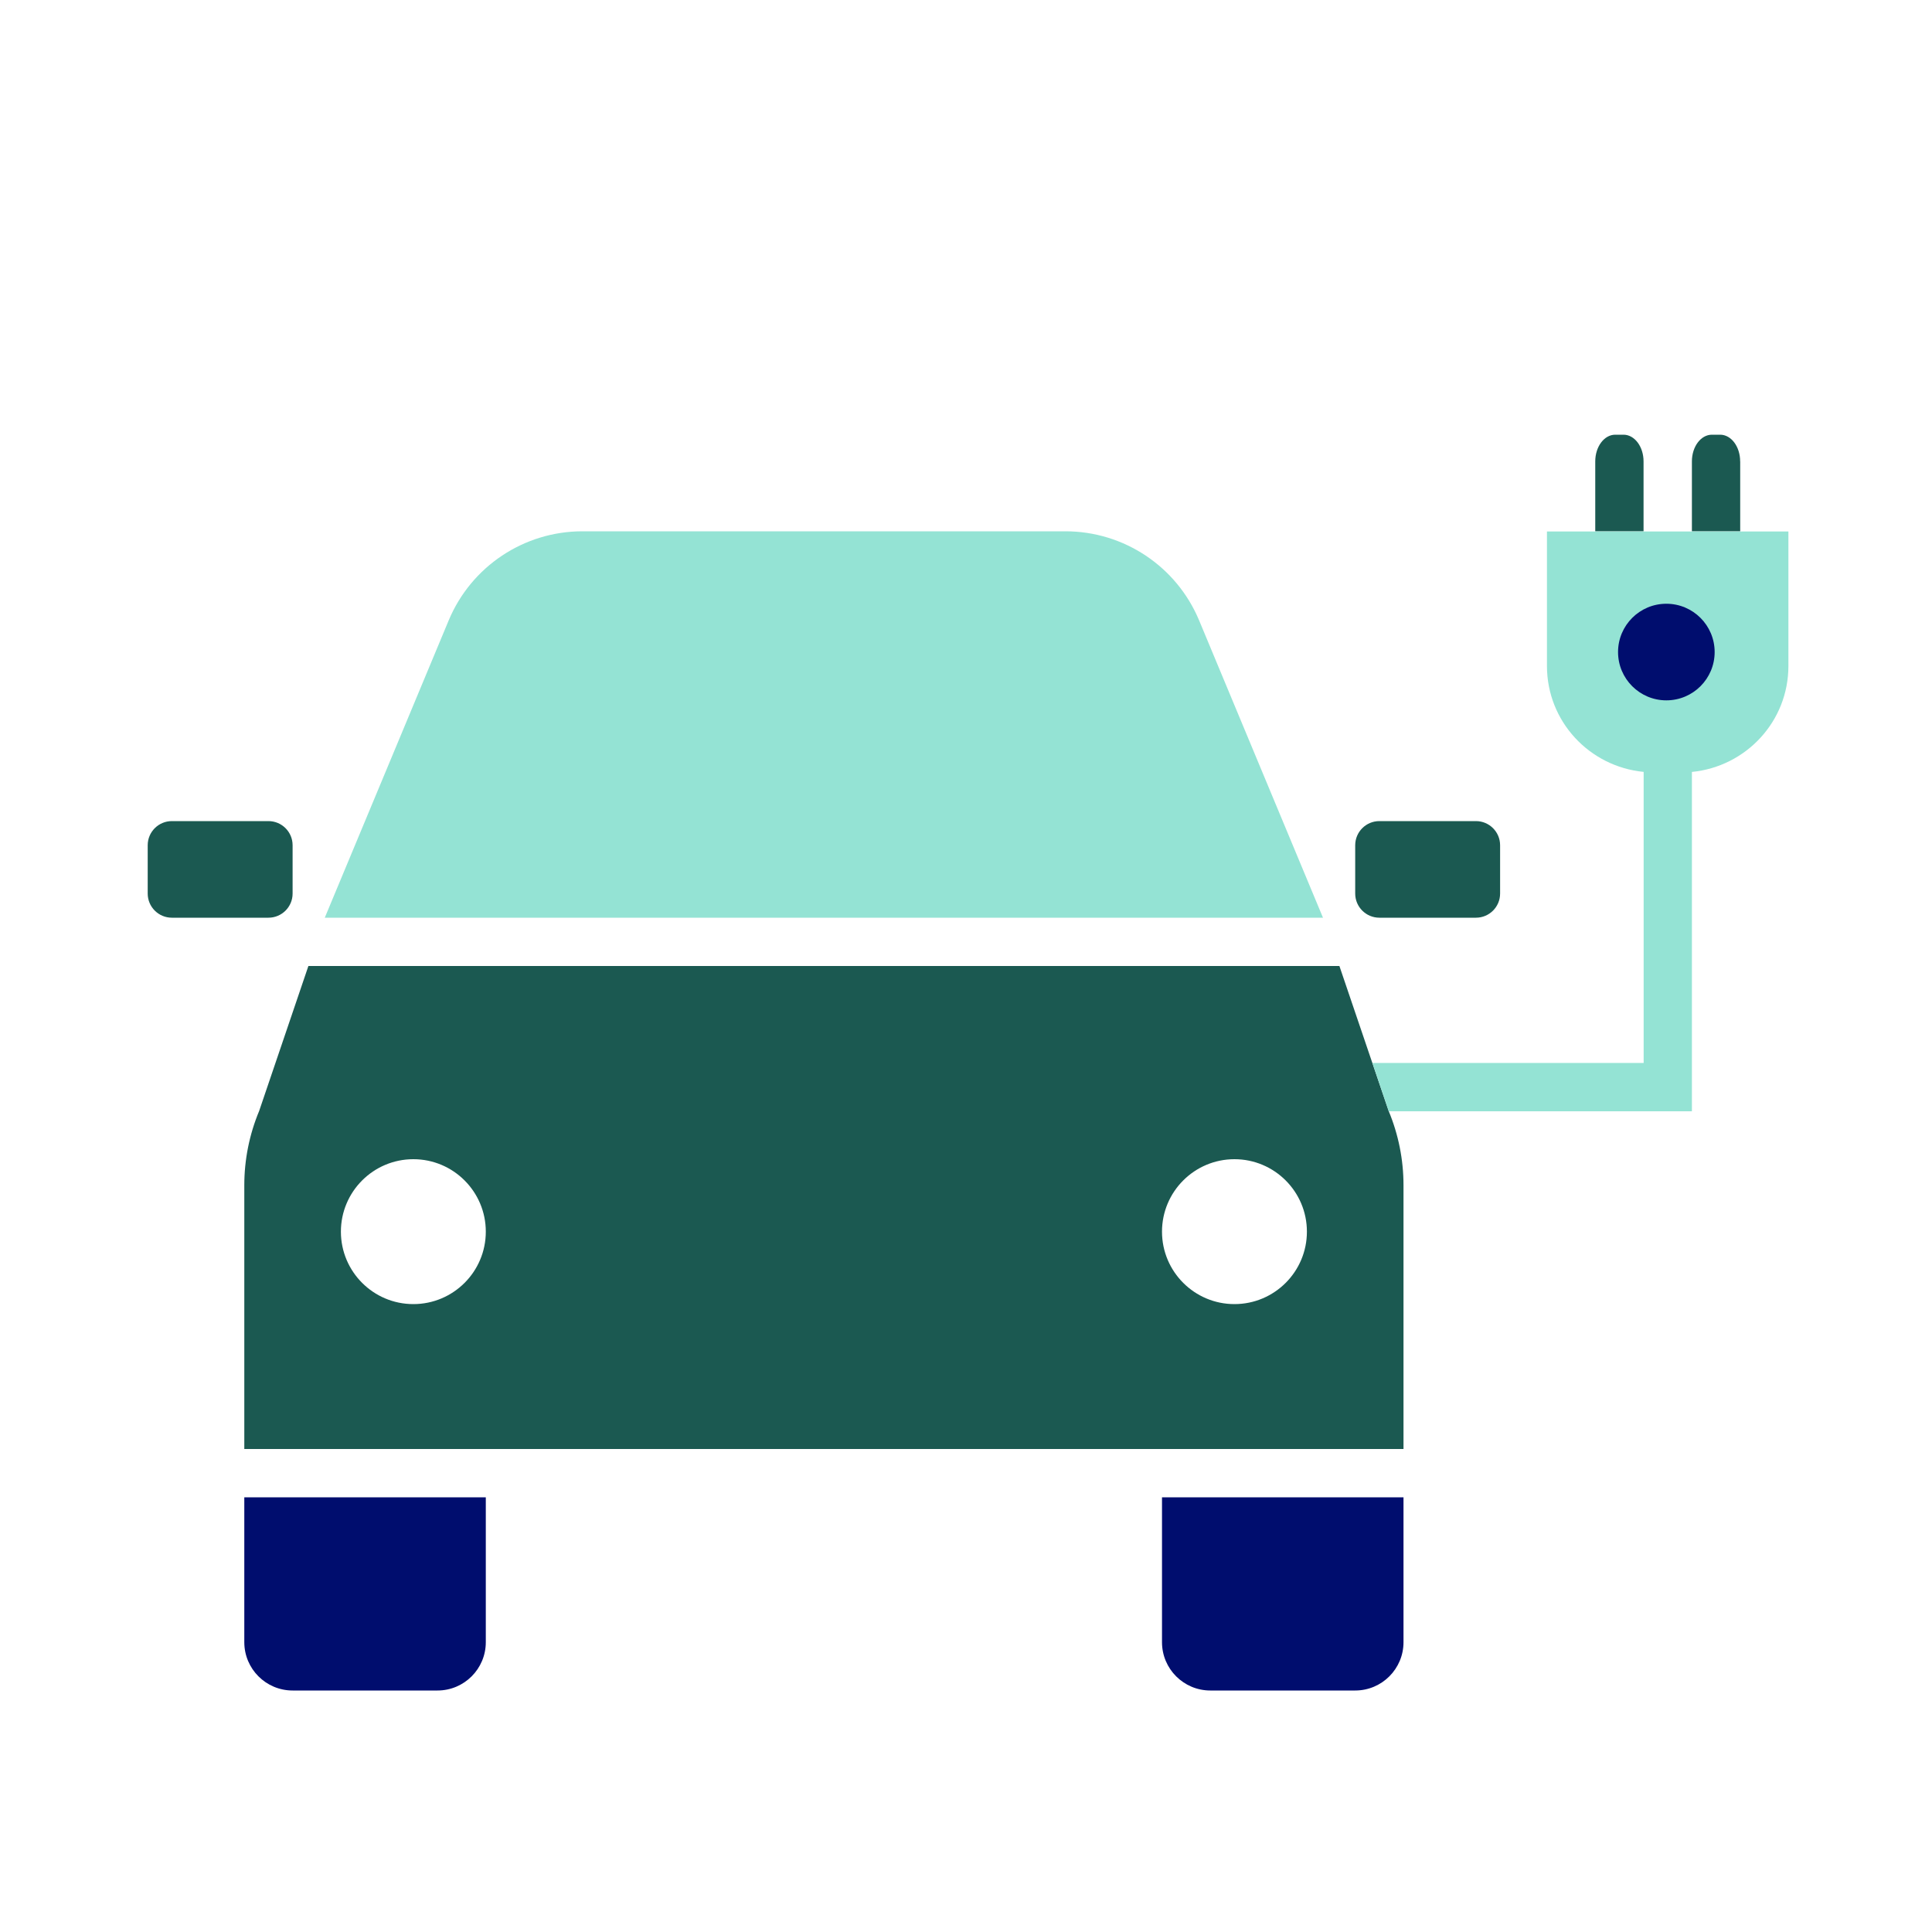
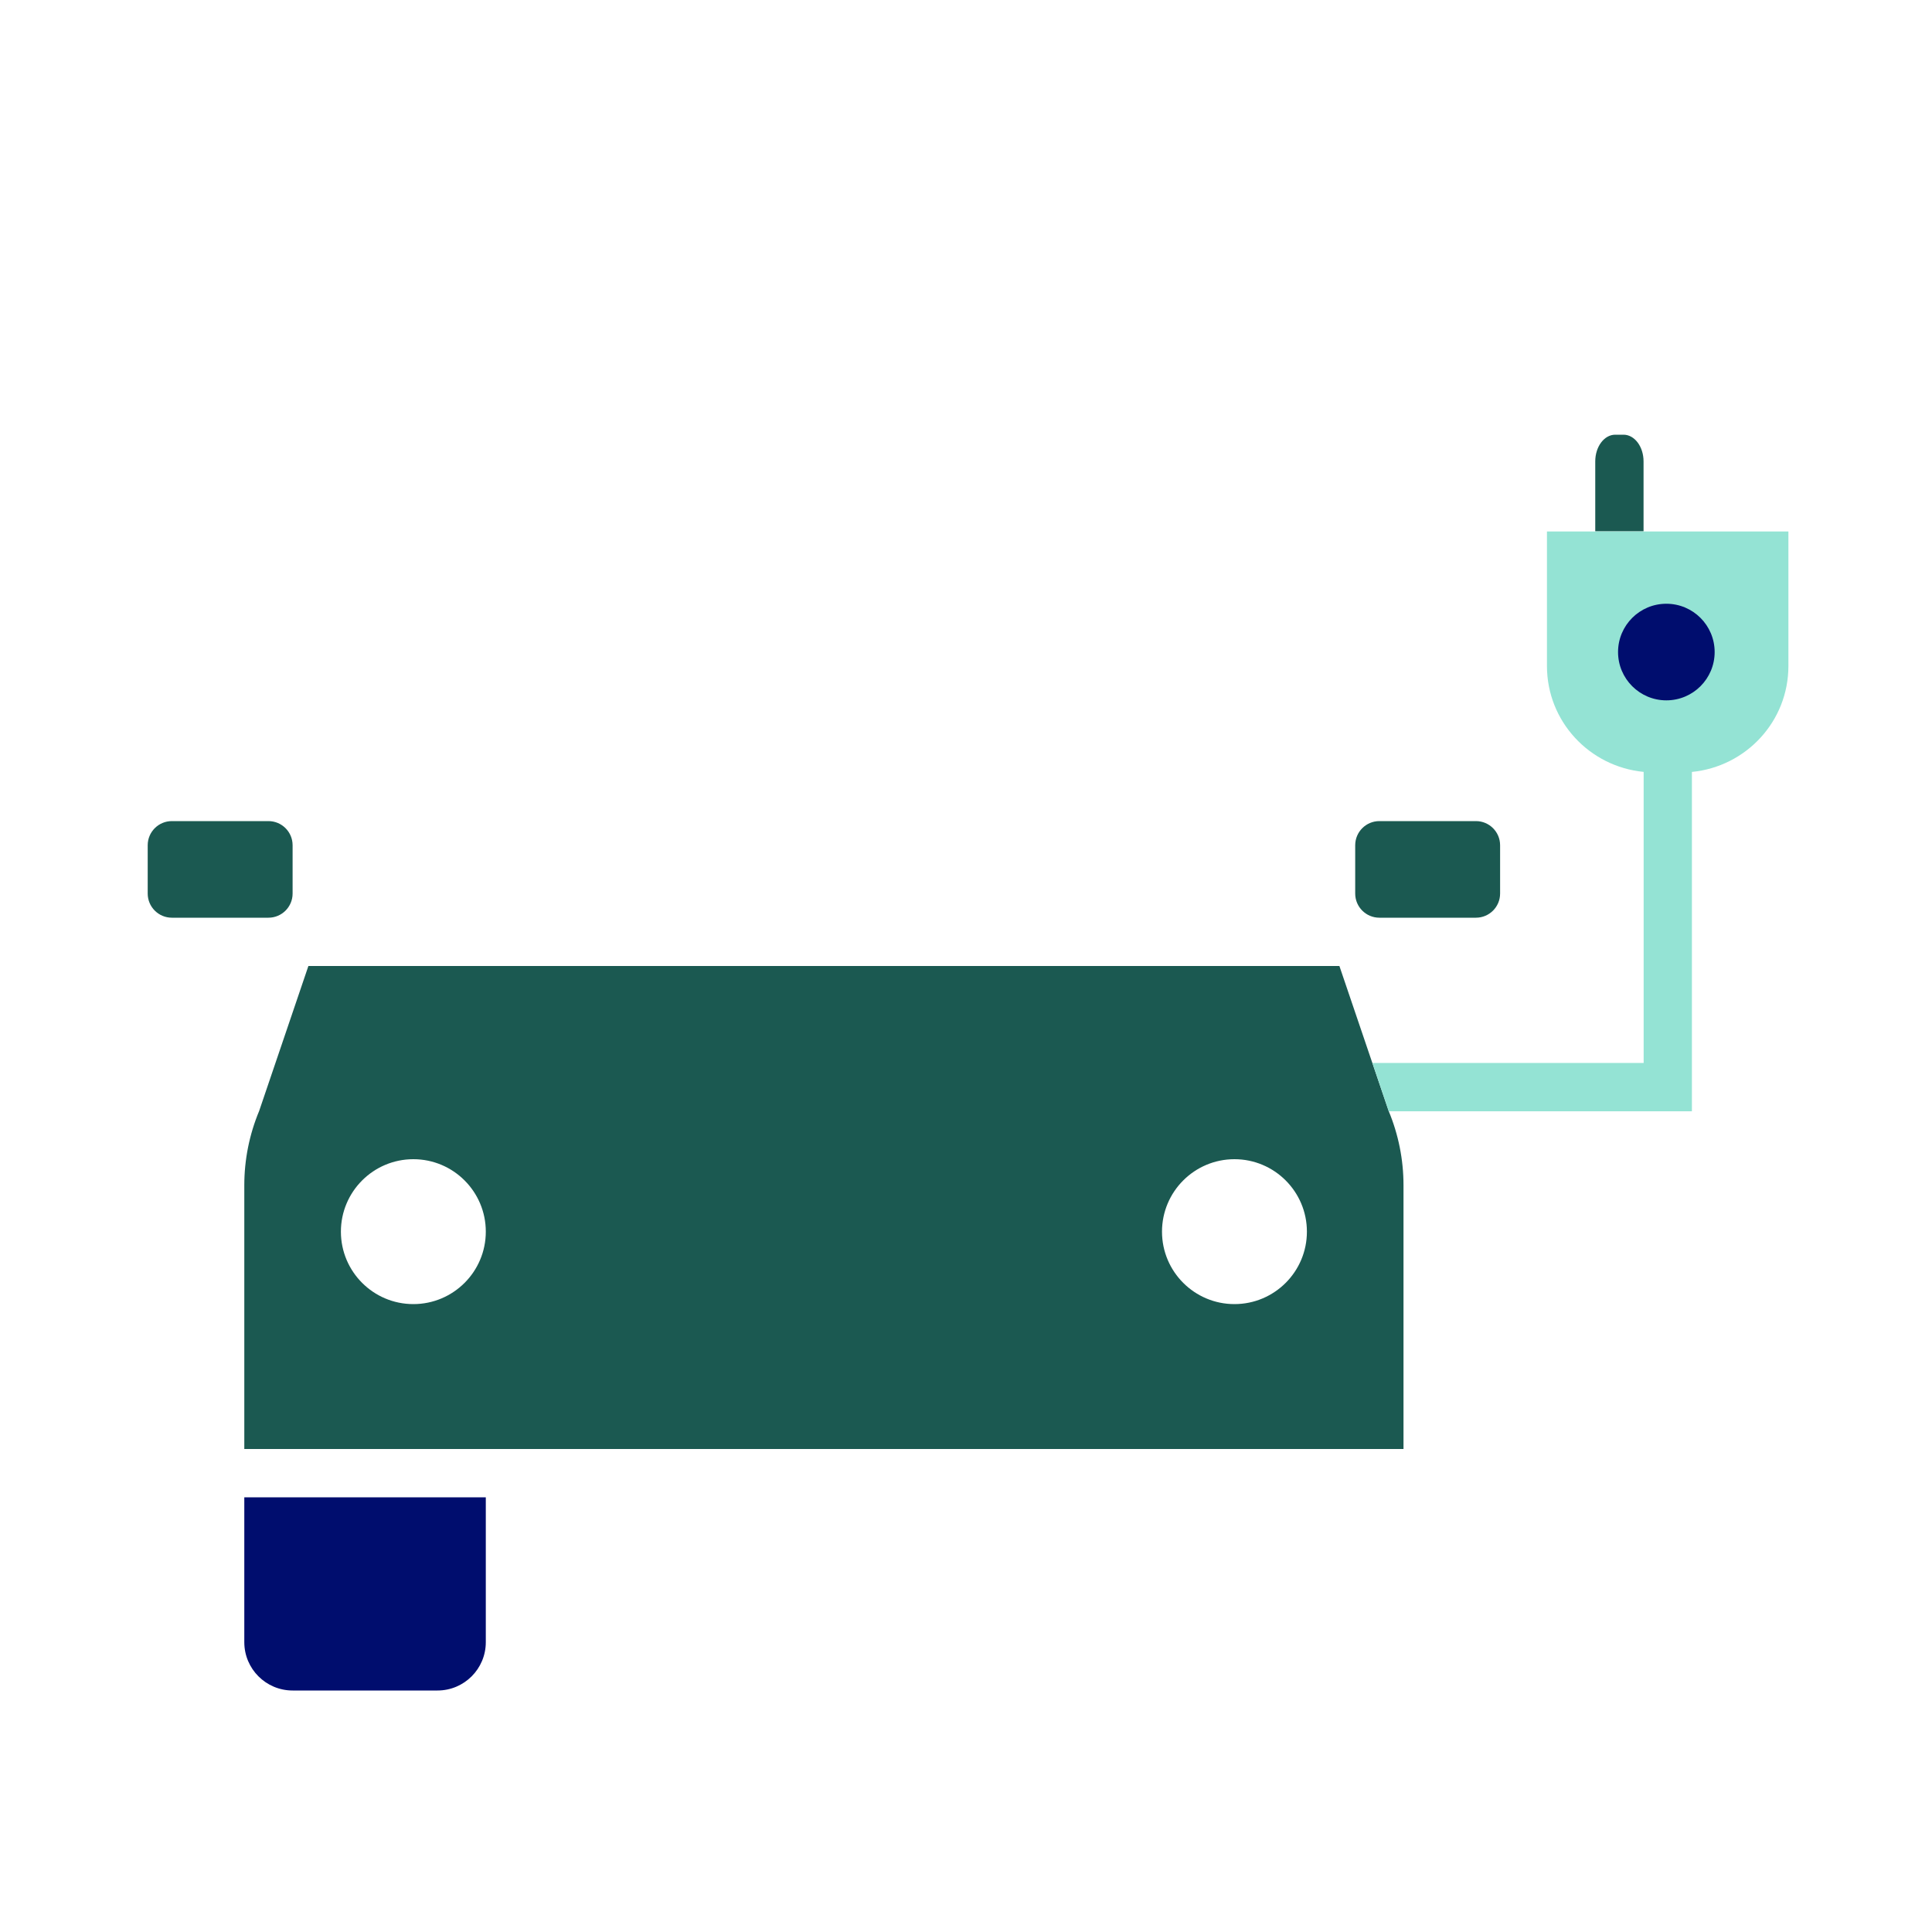
<svg xmlns="http://www.w3.org/2000/svg" version="1.1" x="0px" y="0px" viewBox="0 0 40 40" xml:space="preserve" focusable="false" aria-hidden="true" enable-background="new 0 0 40 40">
  <g id="Solid">
    <rect width="40" height="40" fill="none" />
  </g>
  <g id="Icon_Green">
    <g>
-       <path d="M36.028,9.553C36.028,9.247,35.843,9,35.614,9h-0.171c-0.229,0-0.414,0.247-0.414,0.553V11h1V9.553    z" fill="#1B5951" />
      <path d="M34.028,9.553C34.028,9.247,33.842,9,33.613,9h-0.171c-0.229,0-0.414,0.247-0.414,0.553V11h1V9.553    z" fill="#1B5951" />
    </g>
    <g>
-       <path d="M28.058,35h-3c-0.552,0-1-0.448-1-1v-3h5v3C29.058,34.552,28.61,35,28.058,35z" fill="#000D6E" />
      <path d="M9.058,35h-3c-0.552,0-1-0.448-1-1v-3h5v3C10.058,34.552,9.61,35,9.058,35z" fill="#000D6E" />
      <path d="M30.558,19h-2c-0.276,0-0.5-0.224-0.5-0.5v-1c0-0.276,0.224-0.5,0.5-0.5h2    c0.276,0,0.5,0.224,0.5,0.5v1C31.058,18.776,30.834,19,30.558,19z" fill="#1B5951" />
      <path d="M5.558,19h-2c-0.276,0-0.5-0.224-0.5-0.5v-1c0-0.276,0.224-0.5,0.5-0.5h2    c0.276,0,0.5,0.224,0.5,0.5v1C6.058,18.776,5.834,19,5.558,19z" fill="#1B5951" />
      <g>
        <path d="M28.75,23l-1.019-3H6.385l-1.019,3c-0.203,0.487-0.308,1.01-0.308,1.538V30h24v-5.462     C29.058,24.01,28.953,23.487,28.75,23z M8.558,27c-0.828,0-1.5-0.672-1.5-1.5s0.672-1.5,1.5-1.5s1.5,0.672,1.5,1.5     S9.386,27,8.558,27z M25.558,27c-0.828,0-1.5-0.672-1.5-1.5s0.672-1.5,1.5-1.5s1.5,0.672,1.5,1.5S26.386,27,25.558,27z" fill="#1B5951" />
-         <path d="M24.827,12.846C24.361,11.728,23.269,11,22.058,11h-10c-1.211,0-2.303,0.728-2.769,1.846L6.724,19     h20.667L24.827,12.846z" fill="#94E3D4" />
      </g>
    </g>
    <path d="M32.028,11.003v2.784c0,1.15,0.879,2.084,2,2.194h0.002v6.026h-5.616L28.75,23   c0.001,0.003,0.001,0.005,0.002,0.008h6.277v-7.026c1.12-0.11,1.998-1.044,1.998-2.194v-2.784H32.028z" fill="#94E3D4" />
    <circle cx="34.5" cy="13.5" r="1" fill="#000D6E" />
  </g>
</svg>